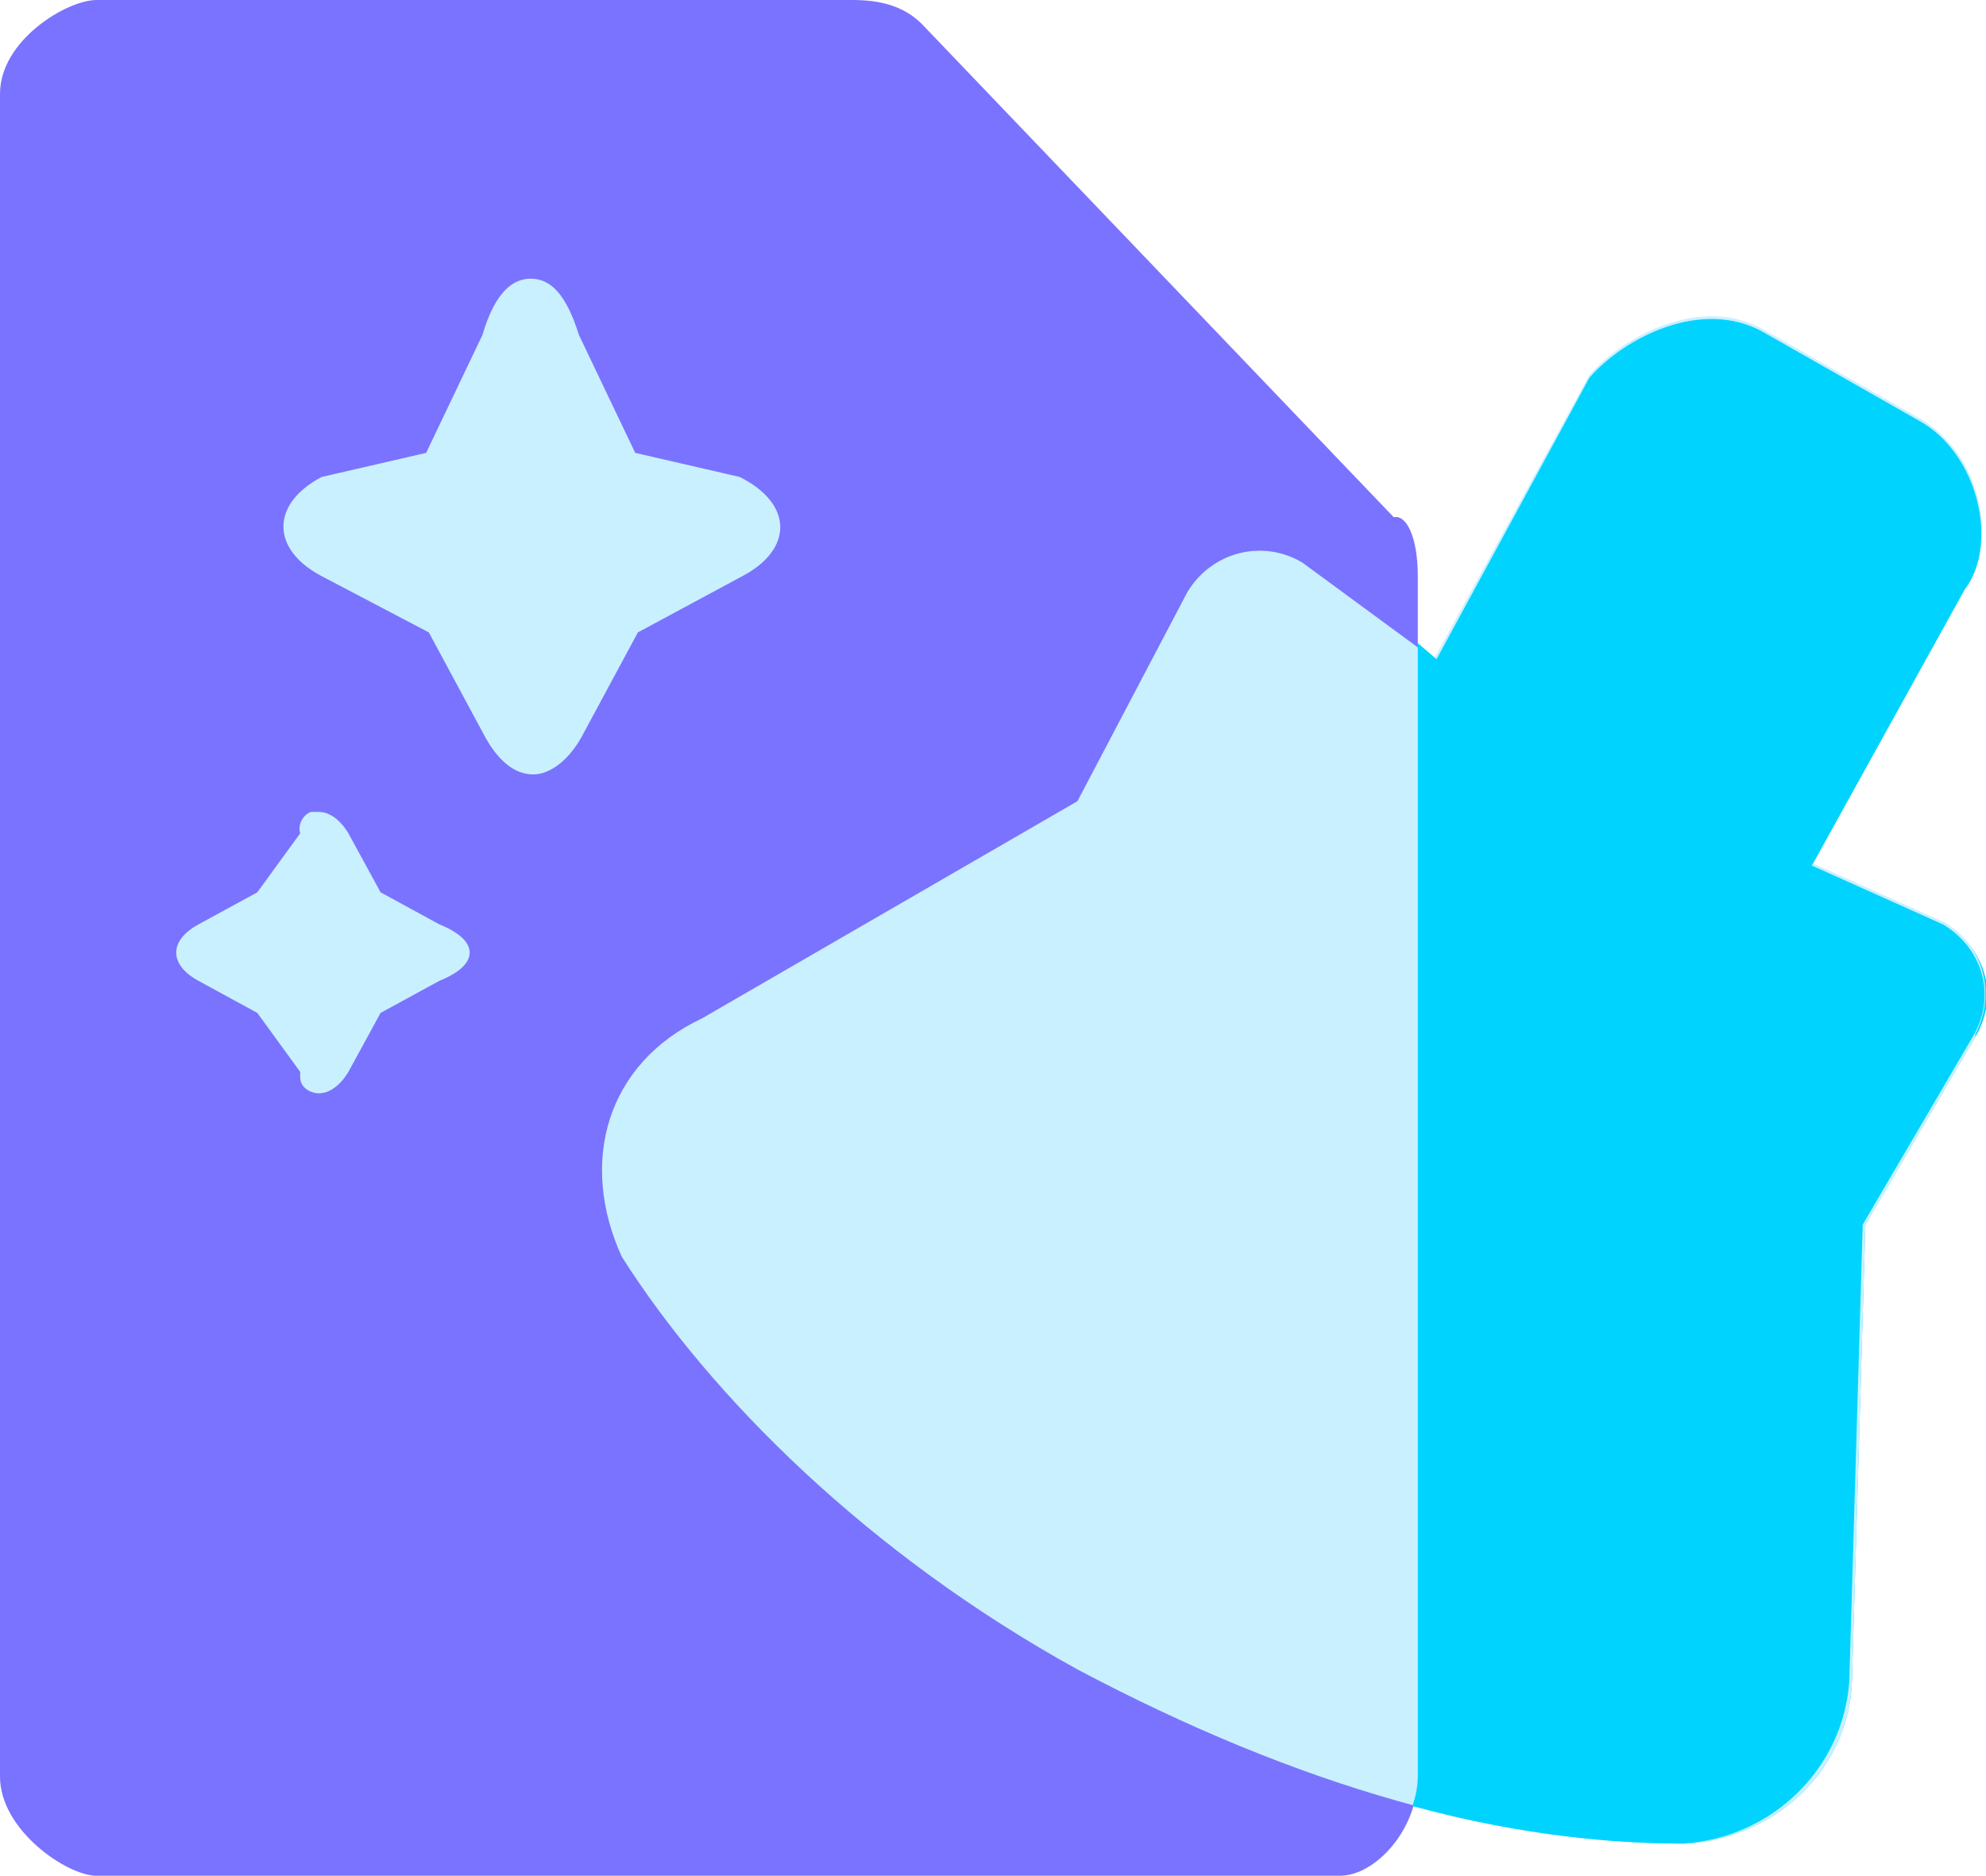
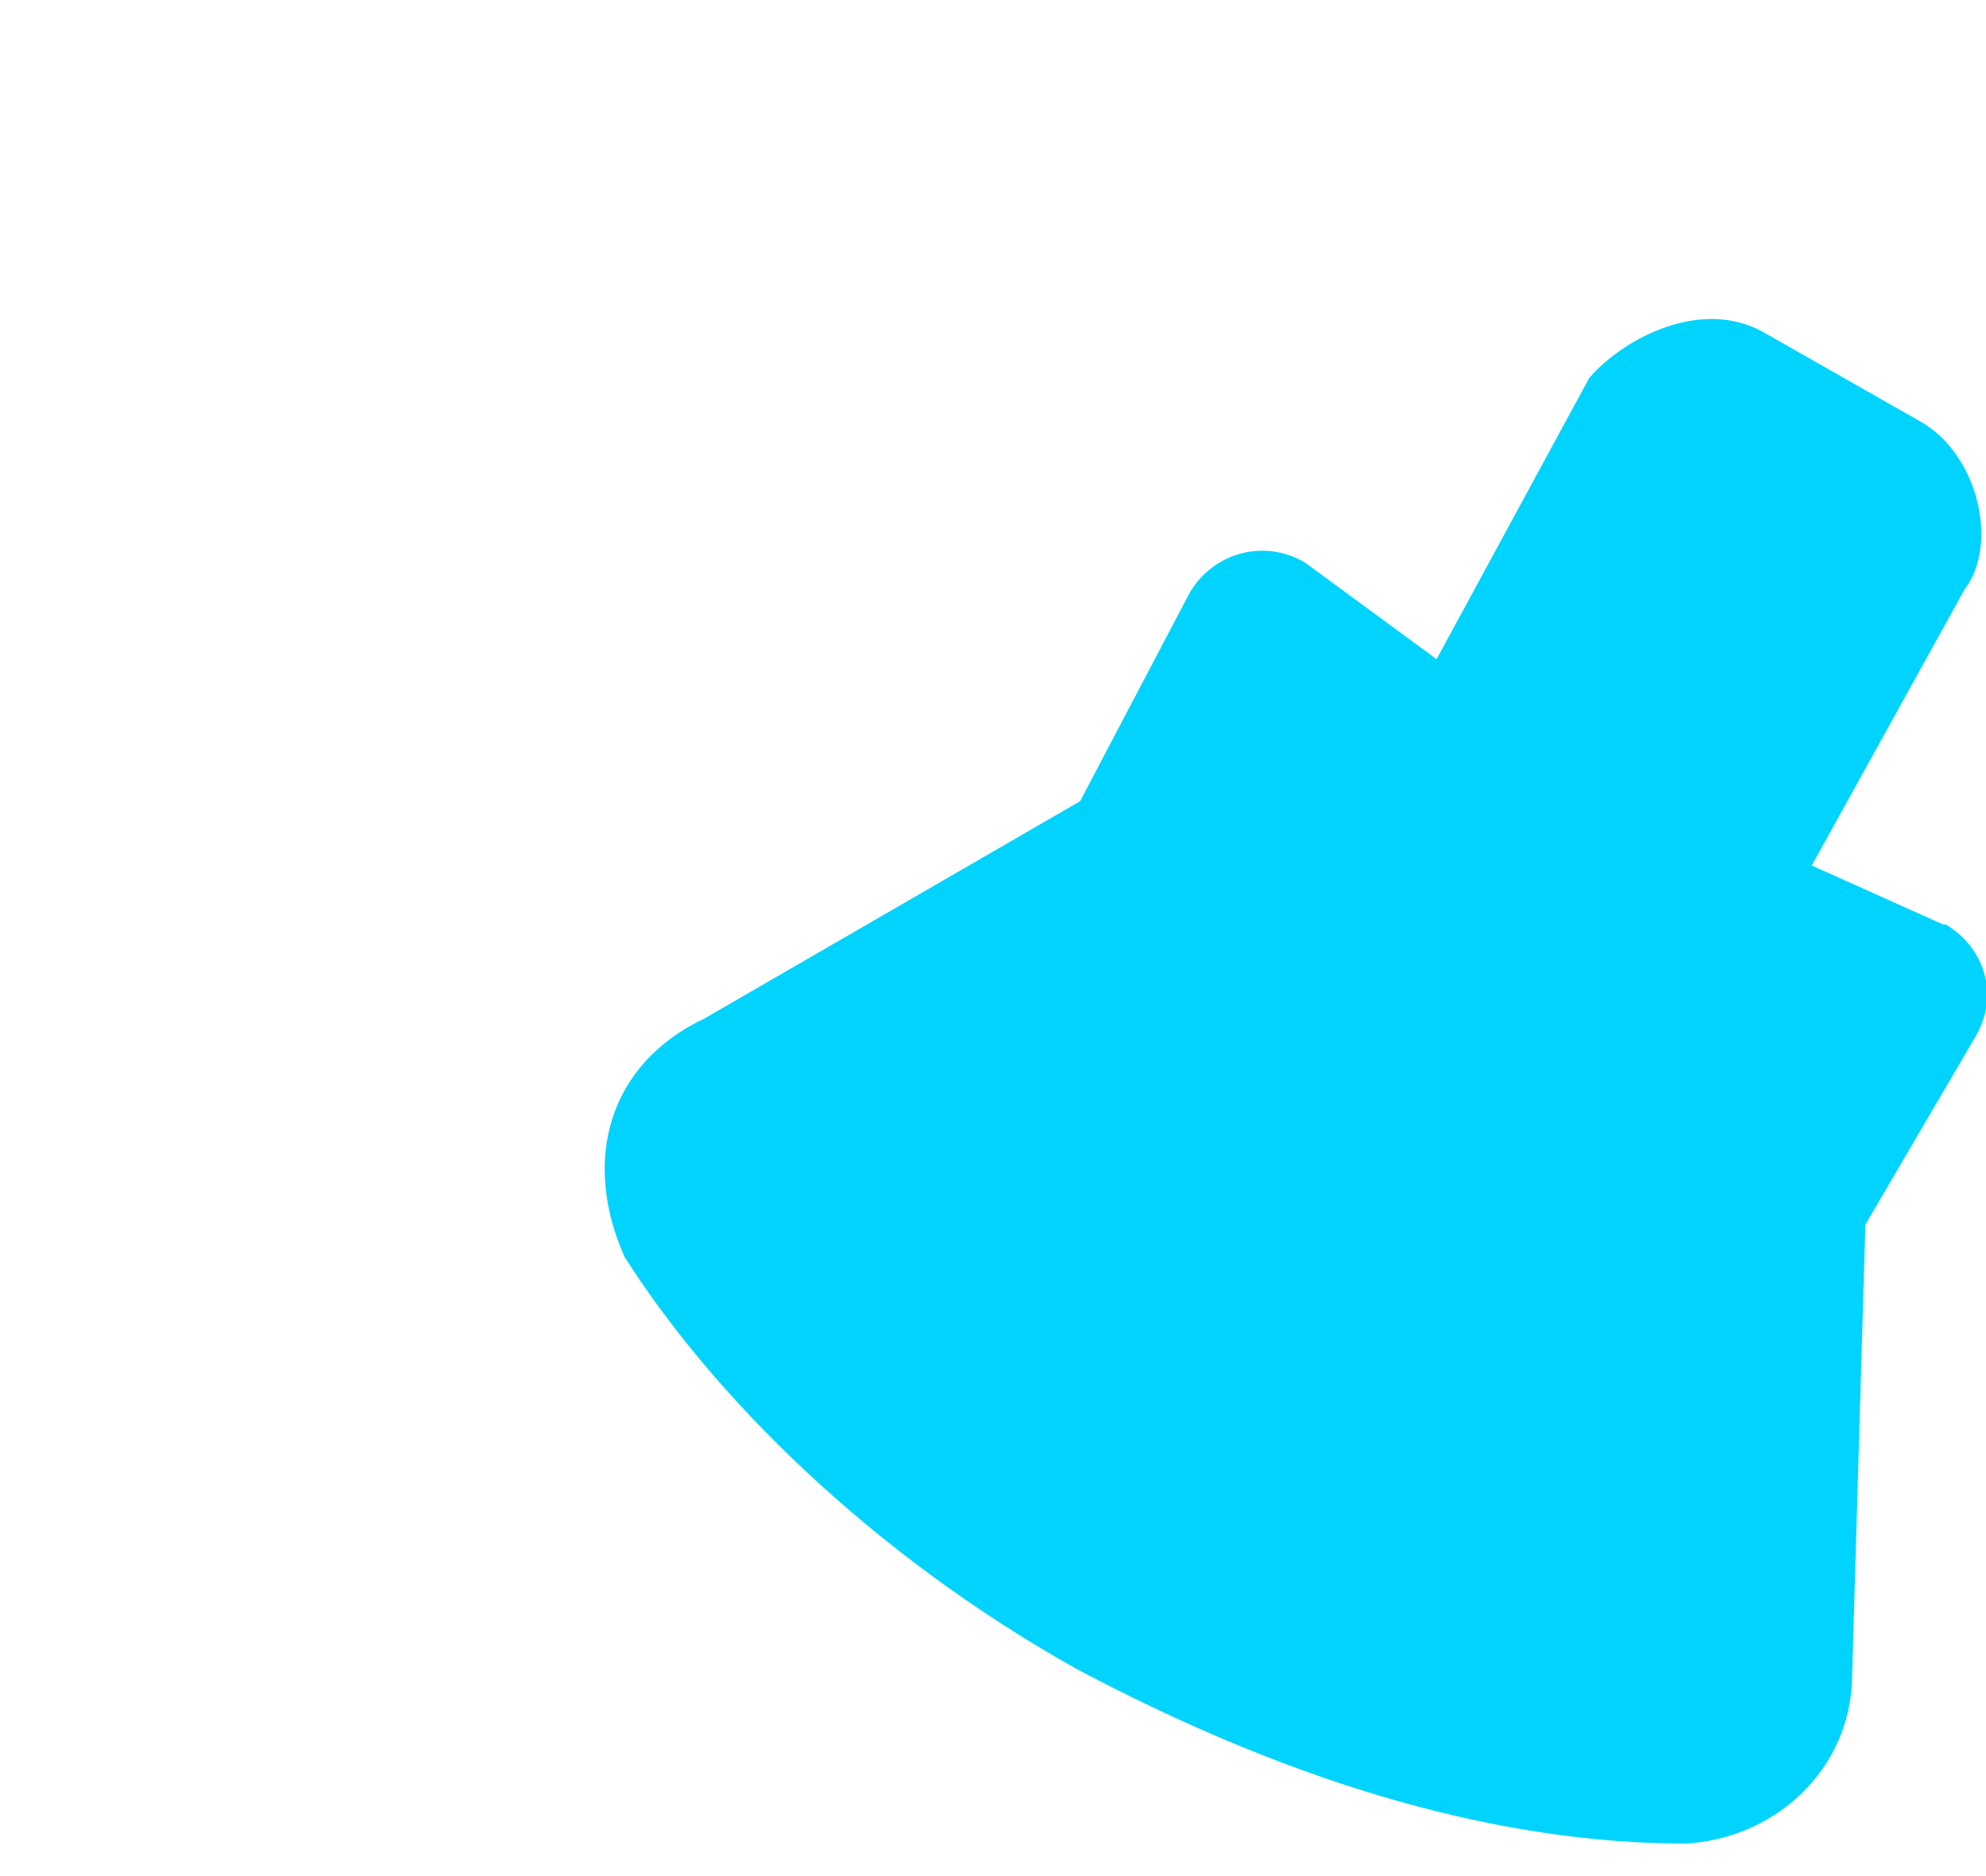
<svg xmlns="http://www.w3.org/2000/svg" version="1.1" id="Layer_1" x="0px" y="0px" viewBox="0 0 74.1 70" enable-background="new 0 0 74.1 70" xml:space="preserve">
  <g id="Layer_2_1_">
    <g id="Layer_1-2">
      <path fill-rule="evenodd" clip-rule="evenodd" fill="#00D4FE" d="M69.1,62.7l0.5-17l4.1-7c0.9-1.5,0.4-3.3-1.1-4.2c0,0,0,0-0.1,0    l-4.9-2.2L73.3,22c1.3-1.7,0.5-5.1-1.7-6.3l-5.8-3.3c-2.3-1.3-5.2,0.2-6.5,1.7l-5.7,10.5L48.7,21c-1.5-0.9-3.4-0.4-4.3,1.1    l-4.1,7.8l0,0l-14,8.1c-3.6,1.7-4.6,5.3-3,8.9c3.3,5.2,9.2,11.1,16.9,15.4c8.3,4.4,15.9,6.5,22.7,6.5C66.3,68.6,69,66,69.1,62.7z" />
-       <path fill-rule="evenodd" clip-rule="evenodd" fill="#7A73FF" d="M31.8,0H3.6C2.5,0,0,1.5,0,3.5v62.8c0,2,2.5,3.7,3.6,3.7h46.4    c1.3,0,2.9-1.7,2.9-3.7V21.5c0-1.4-0.4-2.3-0.9-2.2L34.4,0.9C33.7,0.2,32.8,0,31.8,0z" />
-       <path fill-rule="evenodd" clip-rule="evenodd" fill="#C9F0FF" d="M67.6,32.2l4.9,2.2c1.5,0.8,2,2.7,1.2,4.2c0,0,0,0,0,0.1l-4.1,7    l-0.5,17c-0.1,3.3-2.8,5.9-6.2,6.1c-6.8,0-14.4-2.1-22.7-6.5C32.4,58,26.5,52.1,23.2,46.9c-1.6-3.5-0.6-7.2,3-8.9l14-8.1l4.1-7.8    c0.9-1.5,2.8-2,4.3-1.1l4.9,3.6L59.3,14c1.3-1.5,4.2-3,6.5-1.7l5.8,3.3c2.3,1.3,3,4.6,1.7,6.3L67.6,32.2z M27.7,21.5l-3.9,2.1    l-2.1,3.9c-0.5,0.9-1.2,1.4-1.8,1.4c-0.7,0-1.3-0.5-1.8-1.4l-2.1-3.9L12,21.5c-1.9-1-1.9-2.7,0-3.7l3.9-0.9l2.1-4.4    c0.5-1.7,1.2-2.1,1.8-2.1c0.7,0,1.3,0.5,1.8,2.1l2.1,4.4l3.9,0.9C29.6,18.8,29.6,20.5,27.7,21.5z M11.9,30.3    c0.4,0,0.8,0.3,1.1,0.8l1.2,2.2l2.2,1.2c1.5,0.6,1.5,1.5,0,2.1l-2.2,1.2L13,40c-0.3,0.5-0.7,0.8-1.1,0.8c-0.3,0-0.7-0.2-0.7-0.6    c0-0.1,0-0.2,0-0.2l-1.6-2.2l-2.2-1.2c-1.1-0.6-1.1-1.5,0-2.1l2.2-1.2l1.6-2.2c-0.1-0.3,0.1-0.7,0.4-0.8    C11.8,30.3,11.8,30.3,11.9,30.3z" />
-       <path fill-rule="evenodd" clip-rule="evenodd" fill="#00D4FE" d="M72.5,34.5l-4.9-2.2L73.3,22c1.3-1.7,0.5-5.1-1.7-6.3l-5.8-3.3    c-2.3-1.3-5.2,0.2-6.5,1.7l-5.7,10.5L52.9,24v42.3c0,0.4-0.1,0.8-0.2,1.1c3.3,0.9,6.7,1.4,10.1,1.4c3.3-0.2,6-2.8,6.2-6.1l0.5-17    l4.1-7C74.5,37.2,74,35.4,72.5,34.5C72.5,34.5,72.5,34.5,72.5,34.5z" />
    </g>
  </g>
</svg>